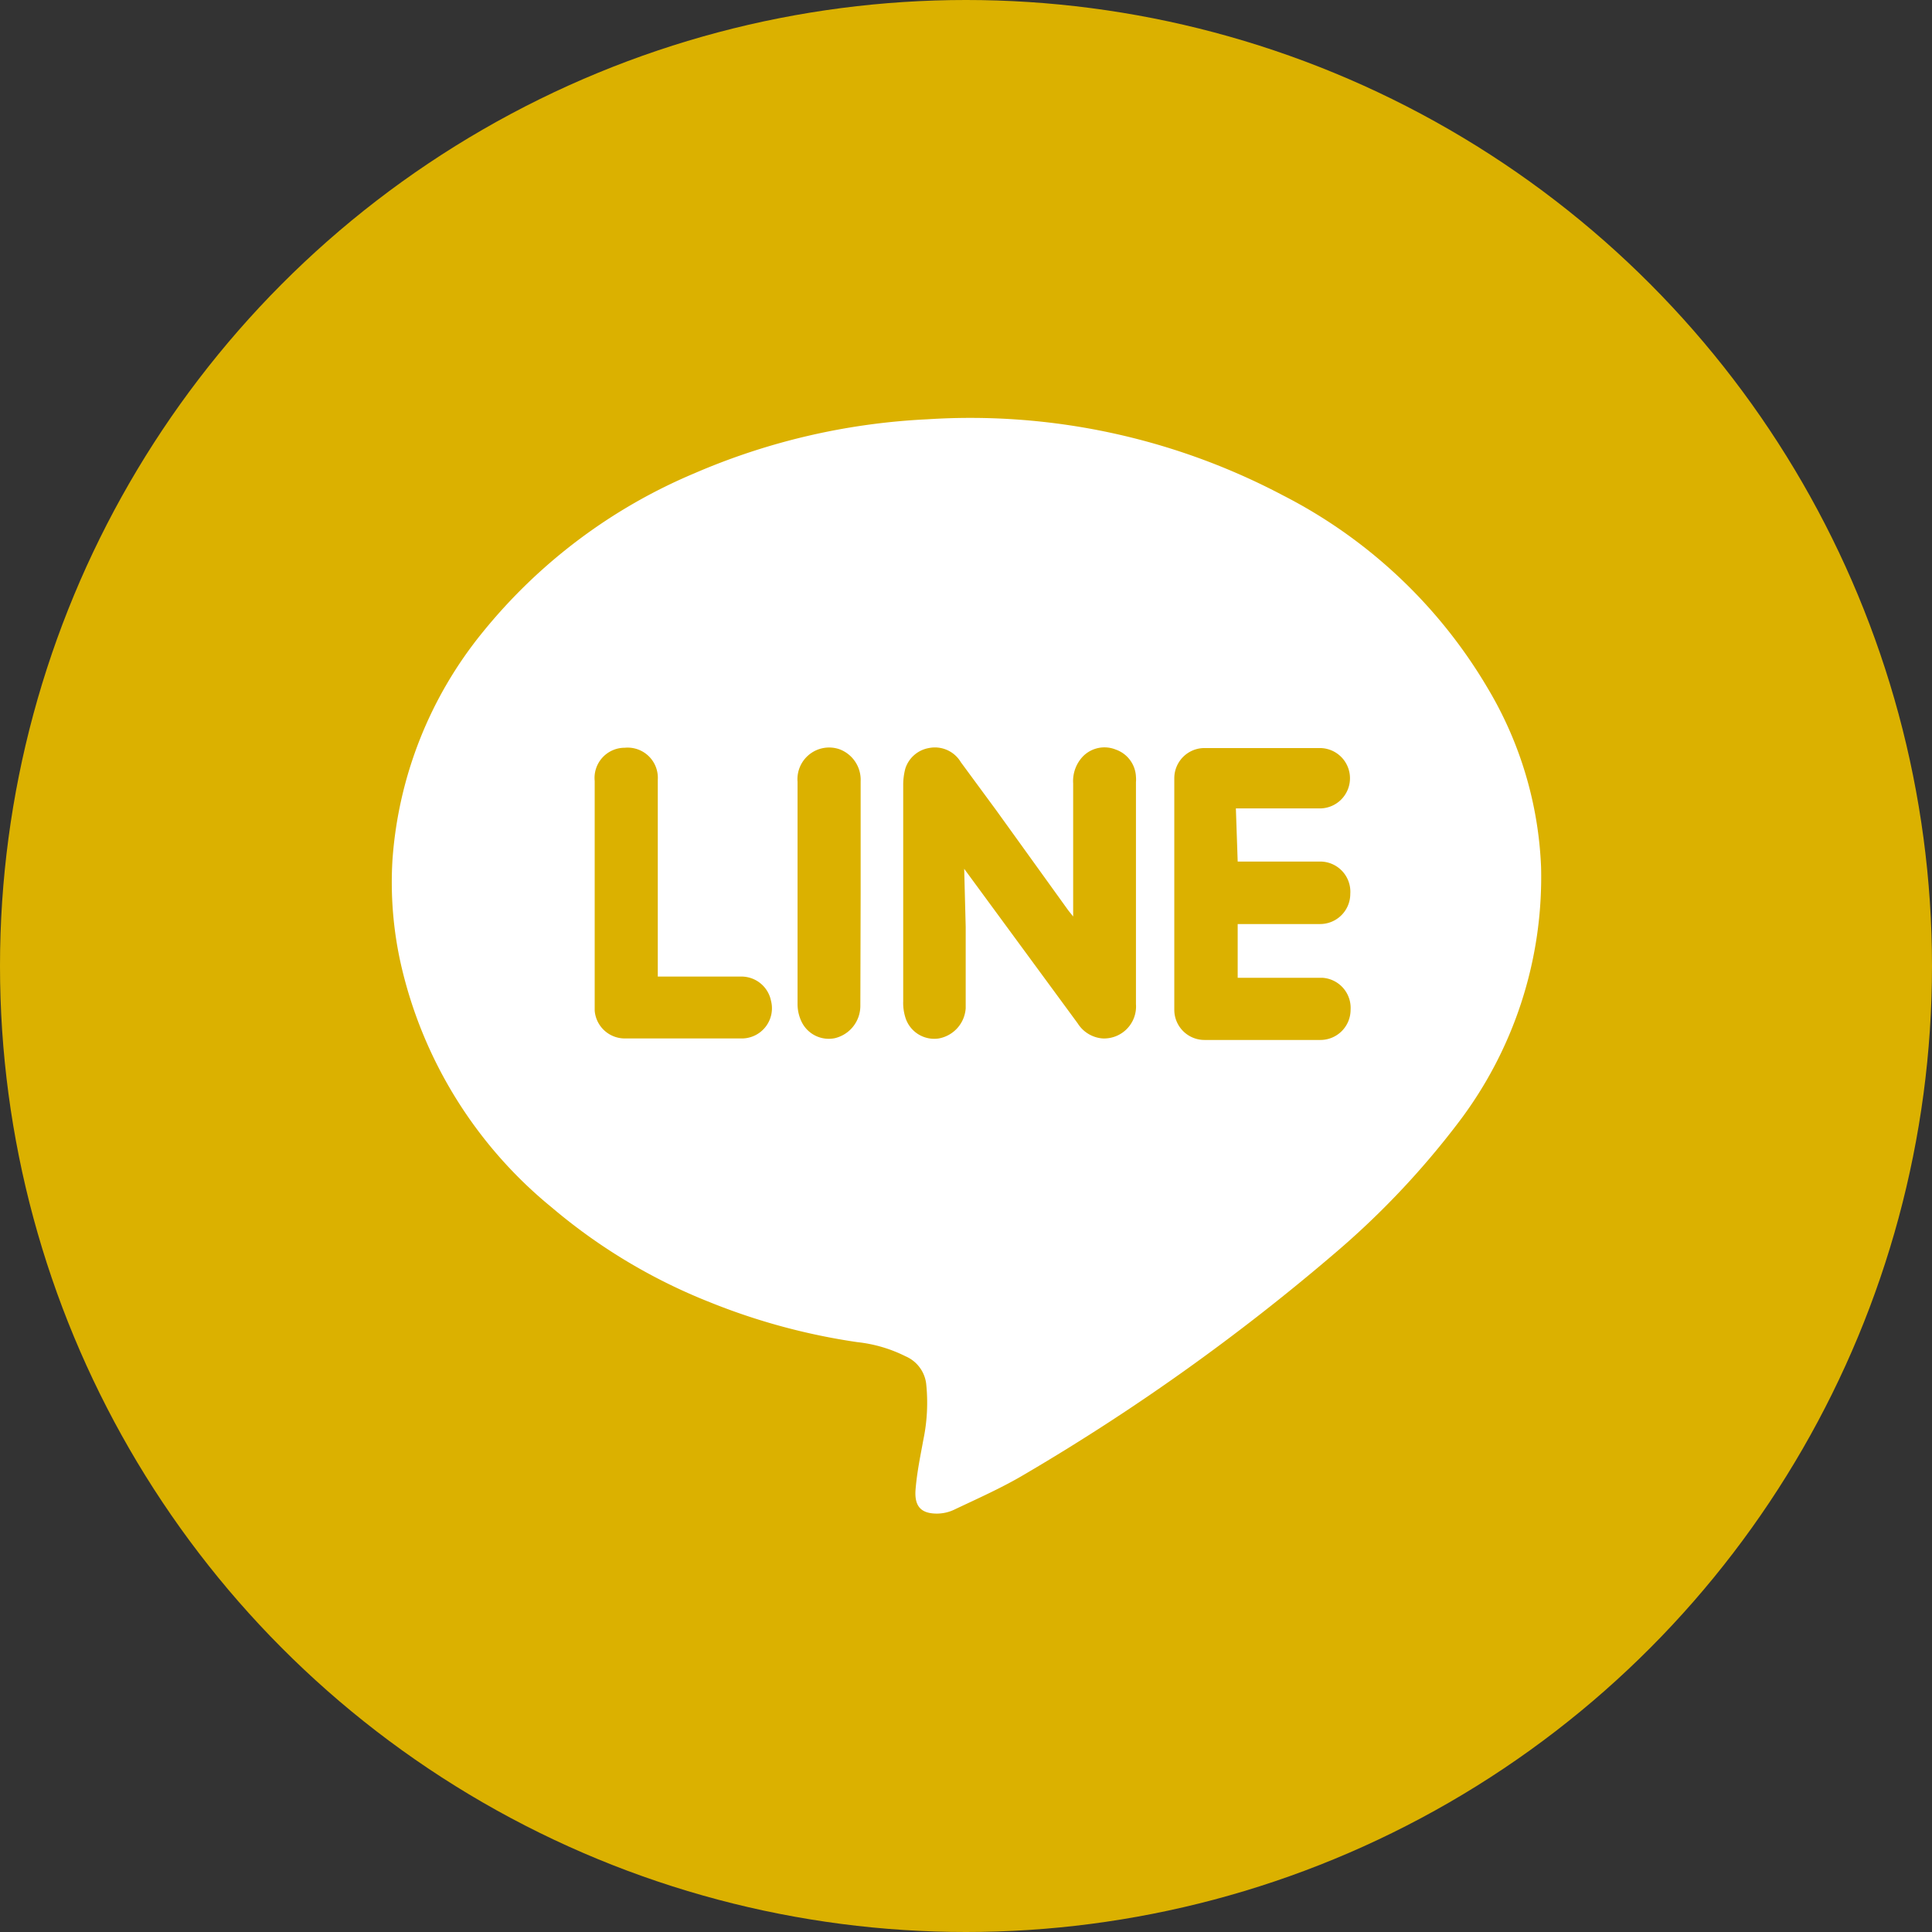
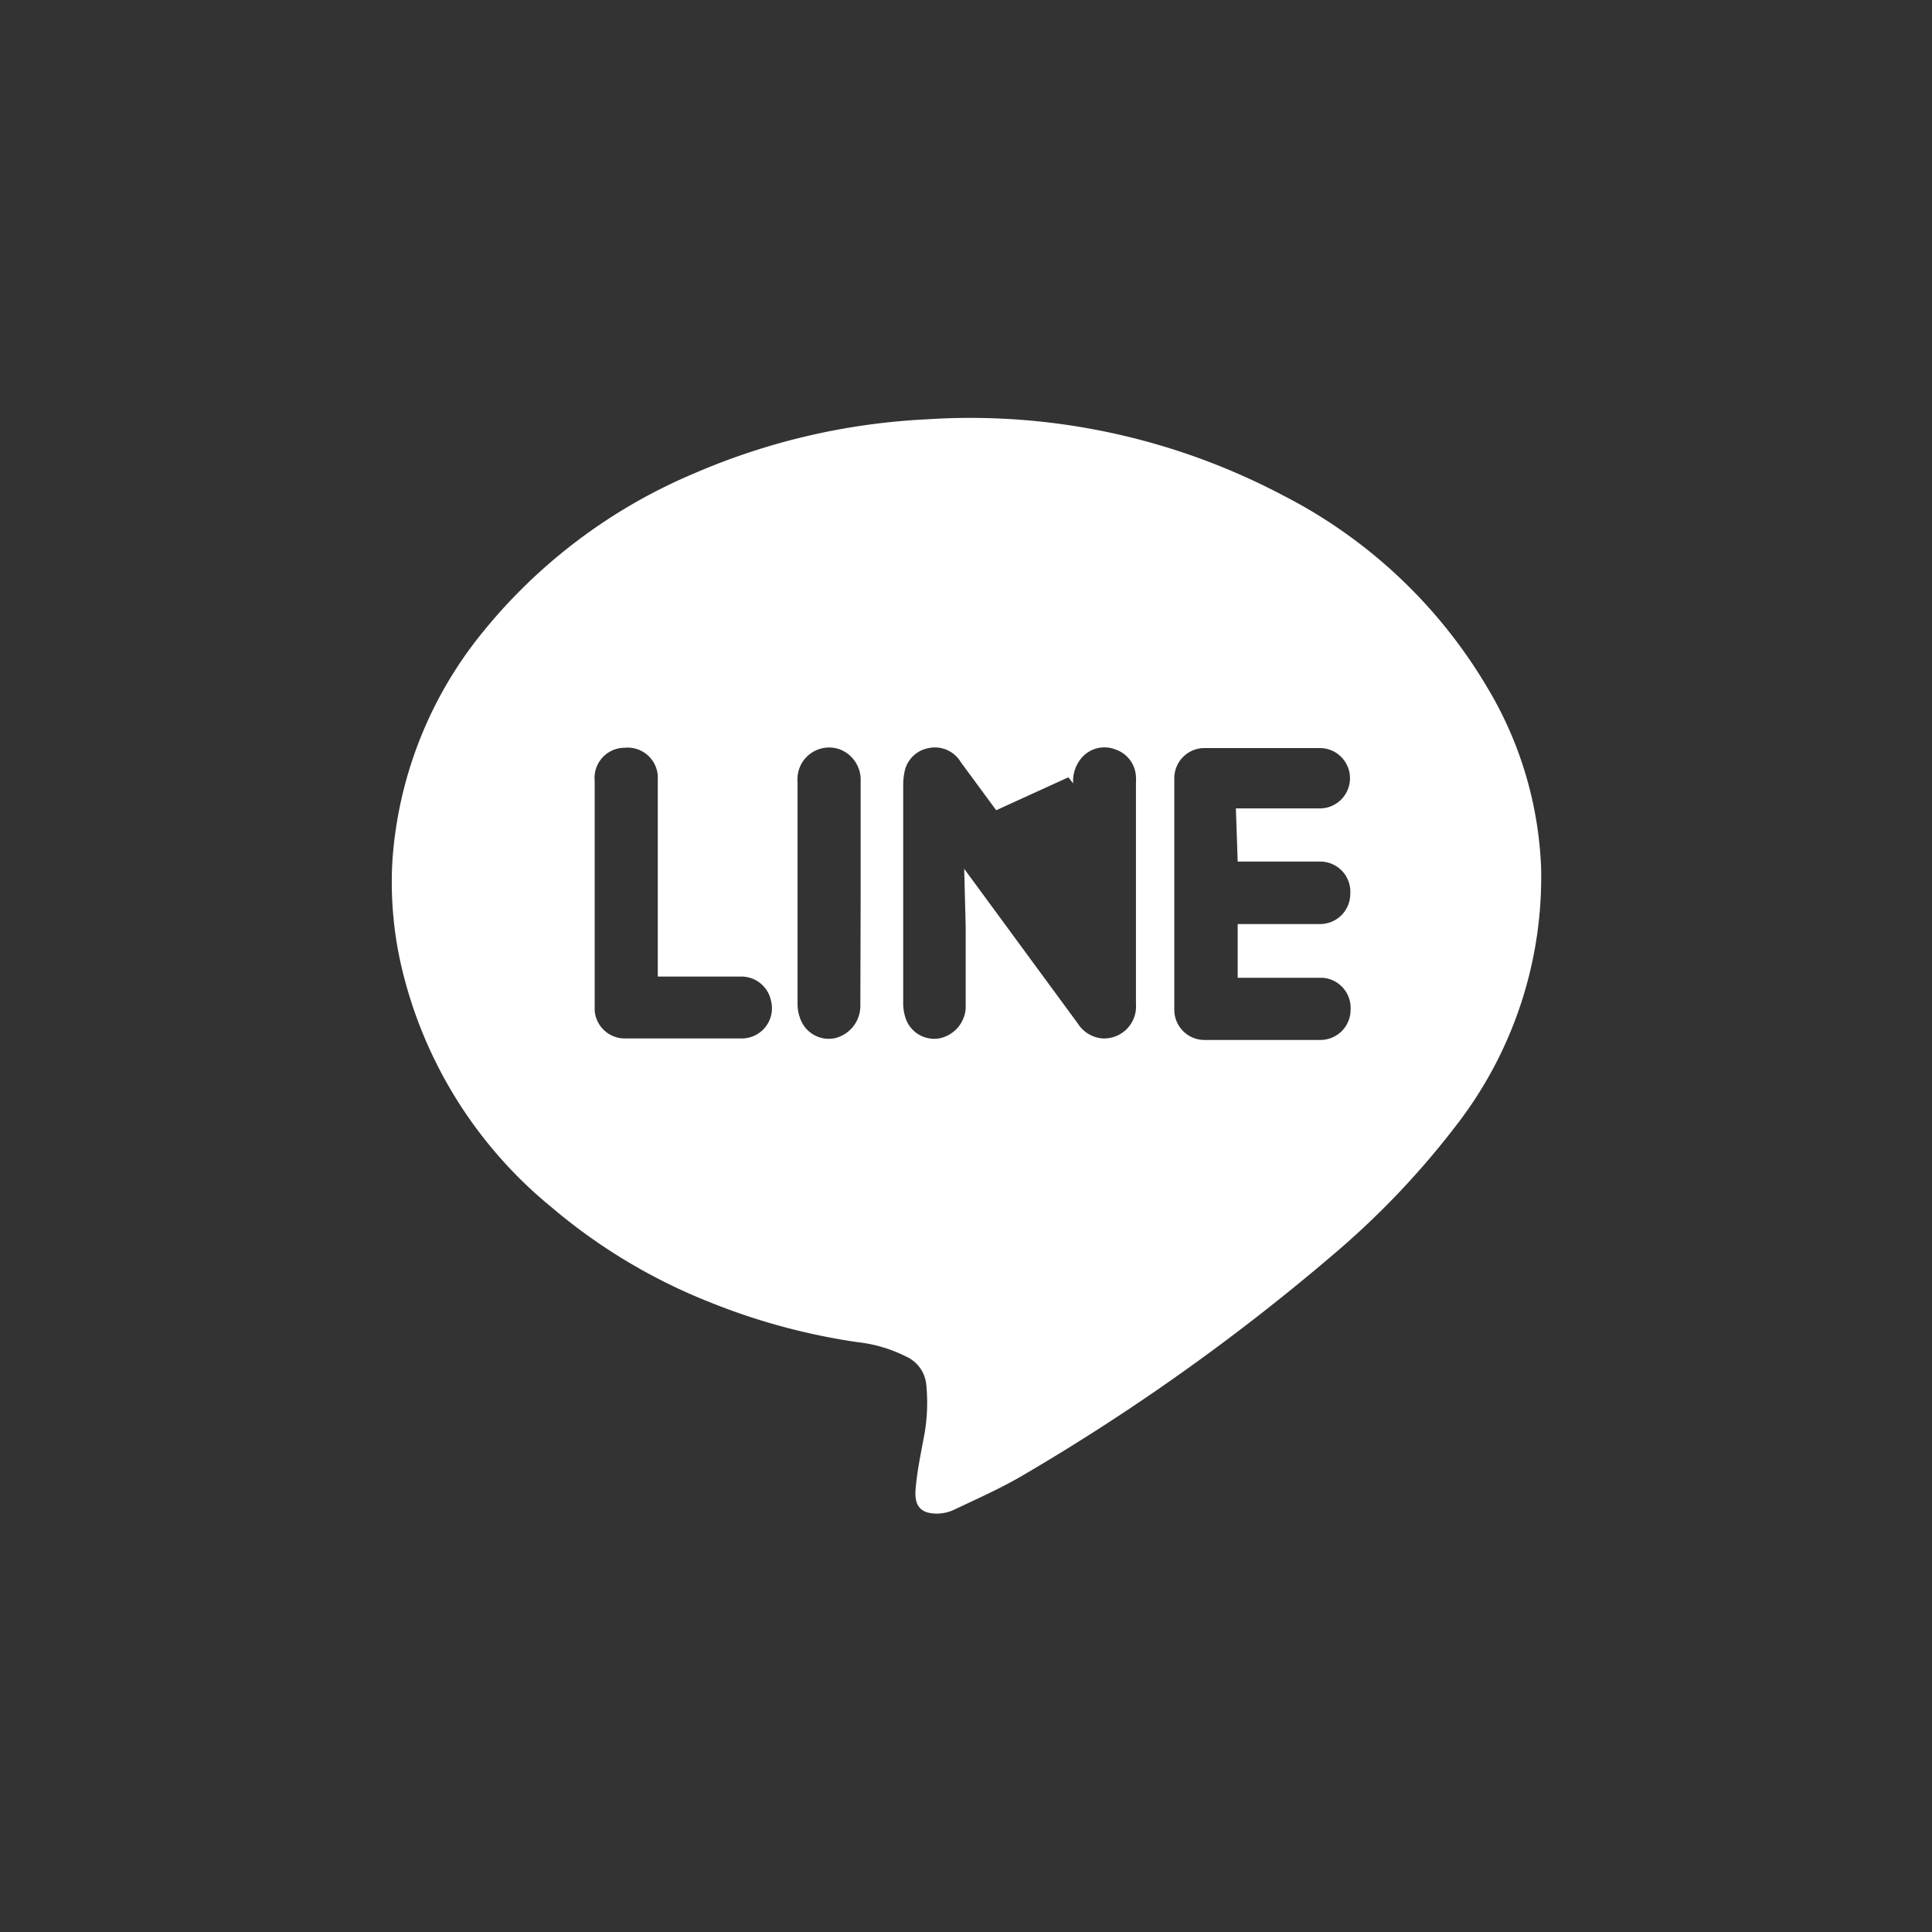
<svg xmlns="http://www.w3.org/2000/svg" viewBox="0 0 64 64">
  <rect x="0" y="0" width="64" height="64" fill="#333333" stroke="none" />
  <g data-name="レイヤー 2">
    <g data-name="レイヤー 9">
-       <circle cx="32" cy="32" r="32" fill="#dbb100" />
-       <path d="M51.05 28.72a13.42 13.42 0 01-2.78 8.52 27.54 27.54 0 01-4.07 4.29 71.25 71.25 0 01-10.26 7.31c-.74.44-1.53.79-2.31 1.16a1.35 1.35 0 01-.59.14c-.51 0-.76-.22-.71-.81s.16-1.1.26-1.65a6 6 0 00.09-1.85 1.14 1.14 0 00-.68-.9 4.69 4.69 0 00-1.6-.47 21.24 21.24 0 01-4.88-1.32A18.74 18.74 0 0118.28 40a14.57 14.57 0 01-5-8.06A12.34 12.34 0 0113 28.5a13.43 13.43 0 013-7.57 18 18 0 017-5.25 22.08 22.08 0 017.71-1.79 22.17 22.17 0 0111.79 2.52 16.68 16.68 0 016.79 6.4 12.53 12.53 0 011.76 5.91zm-19.11.06l3.76 5.12a1.07 1.07 0 00.83.5 1.06 1.06 0 001.1-1.14v-7.35a1.09 1.09 0 000-.18 1 1 0 00-.67-.9 1 1 0 00-1.07.21 1.18 1.18 0 00-.34.91v4.41l-.16-.2L33 26.84l-1.17-1.59a1 1 0 00-1.06-.47 1 1 0 00-.78.68 2.1 2.1 0 00-.07.56v7.15a1.61 1.61 0 00.07.53 1 1 0 001.11.7 1.09 1.09 0 00.89-1v-2.69zm9-2h2.78a1 1 0 001-1 1 1 0 00-1-1H39.9a1 1 0 00-1 1v7.67a1 1 0 001 1h3.84a1 1 0 001-1 1 1 0 00-.94-1.06H41v-1.78h2.73a1 1 0 001-1 1 1 0 00-1-1.07H41zm-19.15 5.57v-6.52a1 1 0 00-1.09-1.06 1 1 0 00-1 1.1v7.61a1 1 0 001 .92h3.9a1 1 0 00.94-1.25 1 1 0 00-1-.8zm6.72-2.76v-3.71a1.08 1.08 0 00-.7-1.06 1.05 1.05 0 00-1.39 1.08v7.38a1.35 1.35 0 00.13.56 1 1 0 001.11.55 1.1 1.1 0 00.84-1.06z" fill="#fff" fill-rule="evenodd" />
+       <path d="M51.05 28.72a13.42 13.42 0 01-2.78 8.52 27.54 27.54 0 01-4.07 4.29 71.25 71.25 0 01-10.26 7.31c-.74.44-1.53.79-2.31 1.16a1.35 1.35 0 01-.59.14c-.51 0-.76-.22-.71-.81s.16-1.1.26-1.65a6 6 0 00.09-1.85 1.14 1.14 0 00-.68-.9 4.69 4.69 0 00-1.6-.47 21.24 21.24 0 01-4.88-1.32A18.74 18.74 0 0118.28 40a14.57 14.57 0 01-5-8.06A12.34 12.34 0 0113 28.5a13.43 13.43 0 013-7.57 18 18 0 017-5.25 22.08 22.08 0 017.71-1.79 22.17 22.17 0 0111.79 2.52 16.68 16.68 0 016.79 6.4 12.53 12.53 0 011.76 5.91zm-19.11.06l3.76 5.12a1.07 1.07 0 00.83.5 1.06 1.06 0 001.1-1.14v-7.35a1.09 1.09 0 000-.18 1 1 0 00-.67-.9 1 1 0 00-1.07.21 1.18 1.18 0 00-.34.91l-.16-.2L33 26.84l-1.17-1.59a1 1 0 00-1.06-.47 1 1 0 00-.78.68 2.1 2.1 0 00-.07.56v7.15a1.61 1.61 0 00.07.53 1 1 0 001.11.7 1.09 1.09 0 00.89-1v-2.69zm9-2h2.78a1 1 0 001-1 1 1 0 00-1-1H39.9a1 1 0 00-1 1v7.67a1 1 0 001 1h3.84a1 1 0 001-1 1 1 0 00-.94-1.06H41v-1.78h2.73a1 1 0 001-1 1 1 0 00-1-1.07H41zm-19.15 5.57v-6.52a1 1 0 00-1.09-1.06 1 1 0 00-1 1.1v7.61a1 1 0 001 .92h3.9a1 1 0 00.94-1.25 1 1 0 00-1-.8zm6.72-2.76v-3.71a1.08 1.08 0 00-.7-1.06 1.05 1.05 0 00-1.39 1.08v7.38a1.35 1.35 0 00.13.56 1 1 0 001.11.55 1.1 1.1 0 00.84-1.06z" fill="#fff" fill-rule="evenodd" />
    </g>
  </g>
</svg>